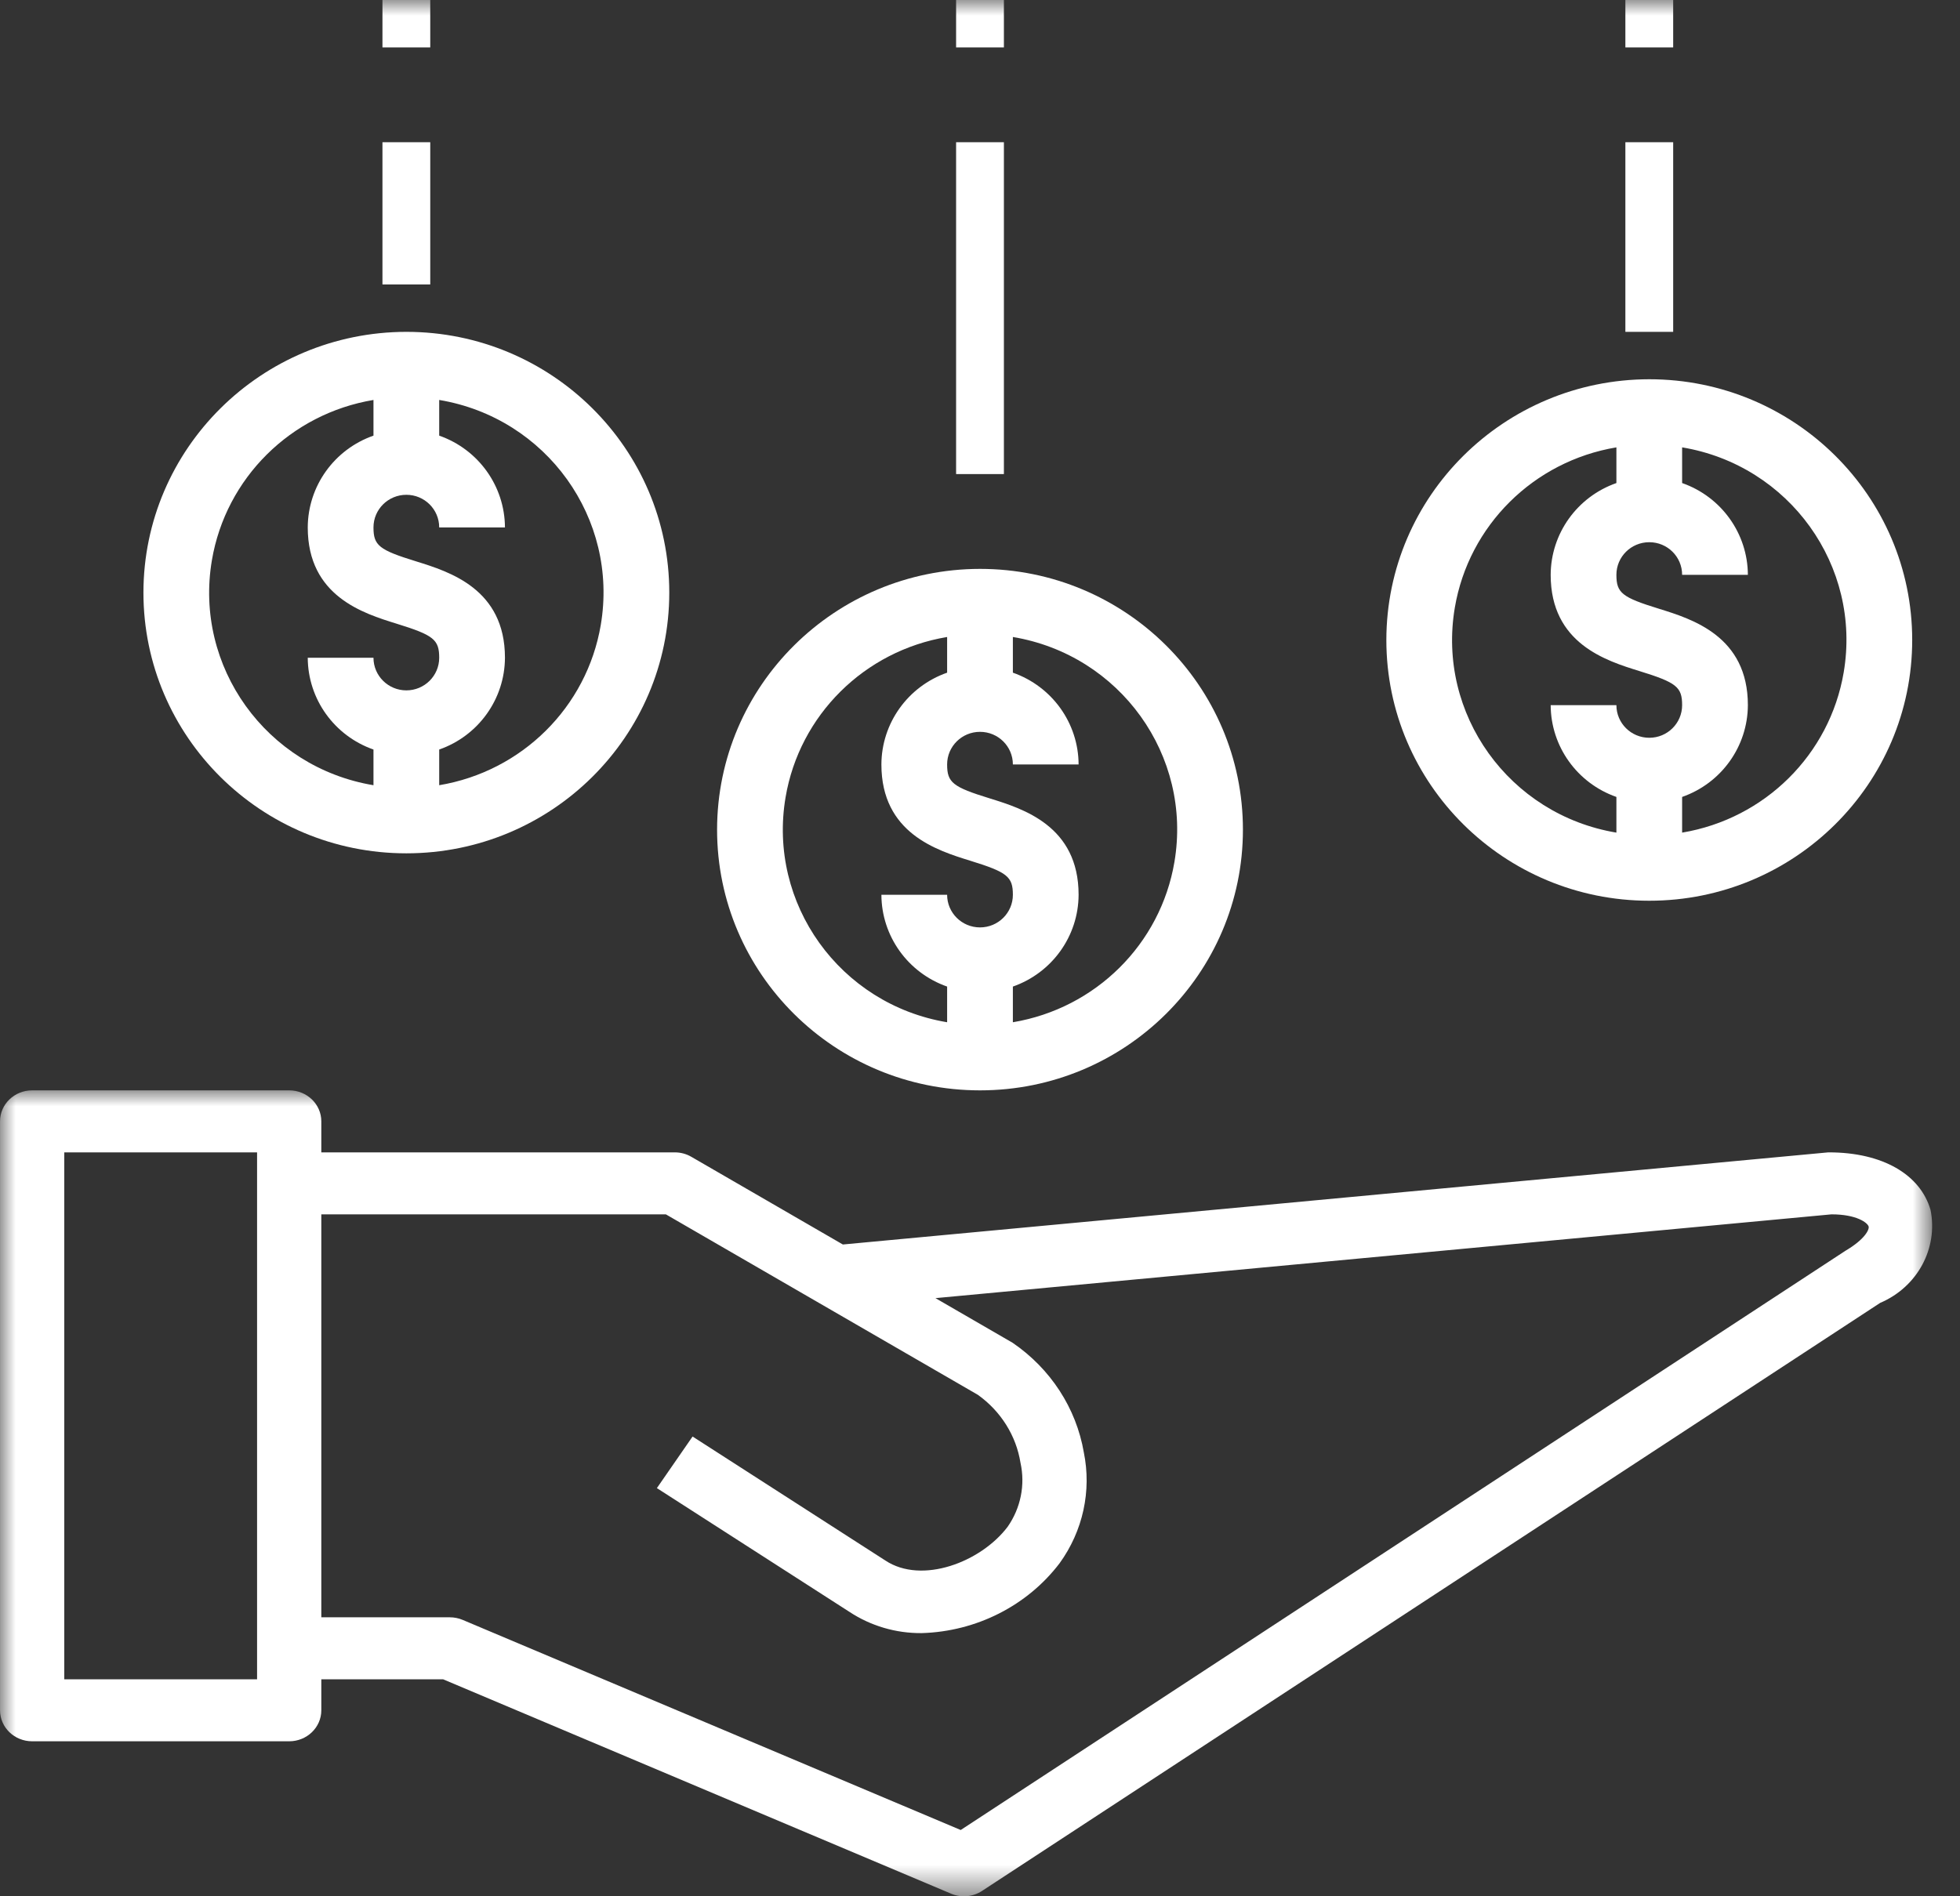
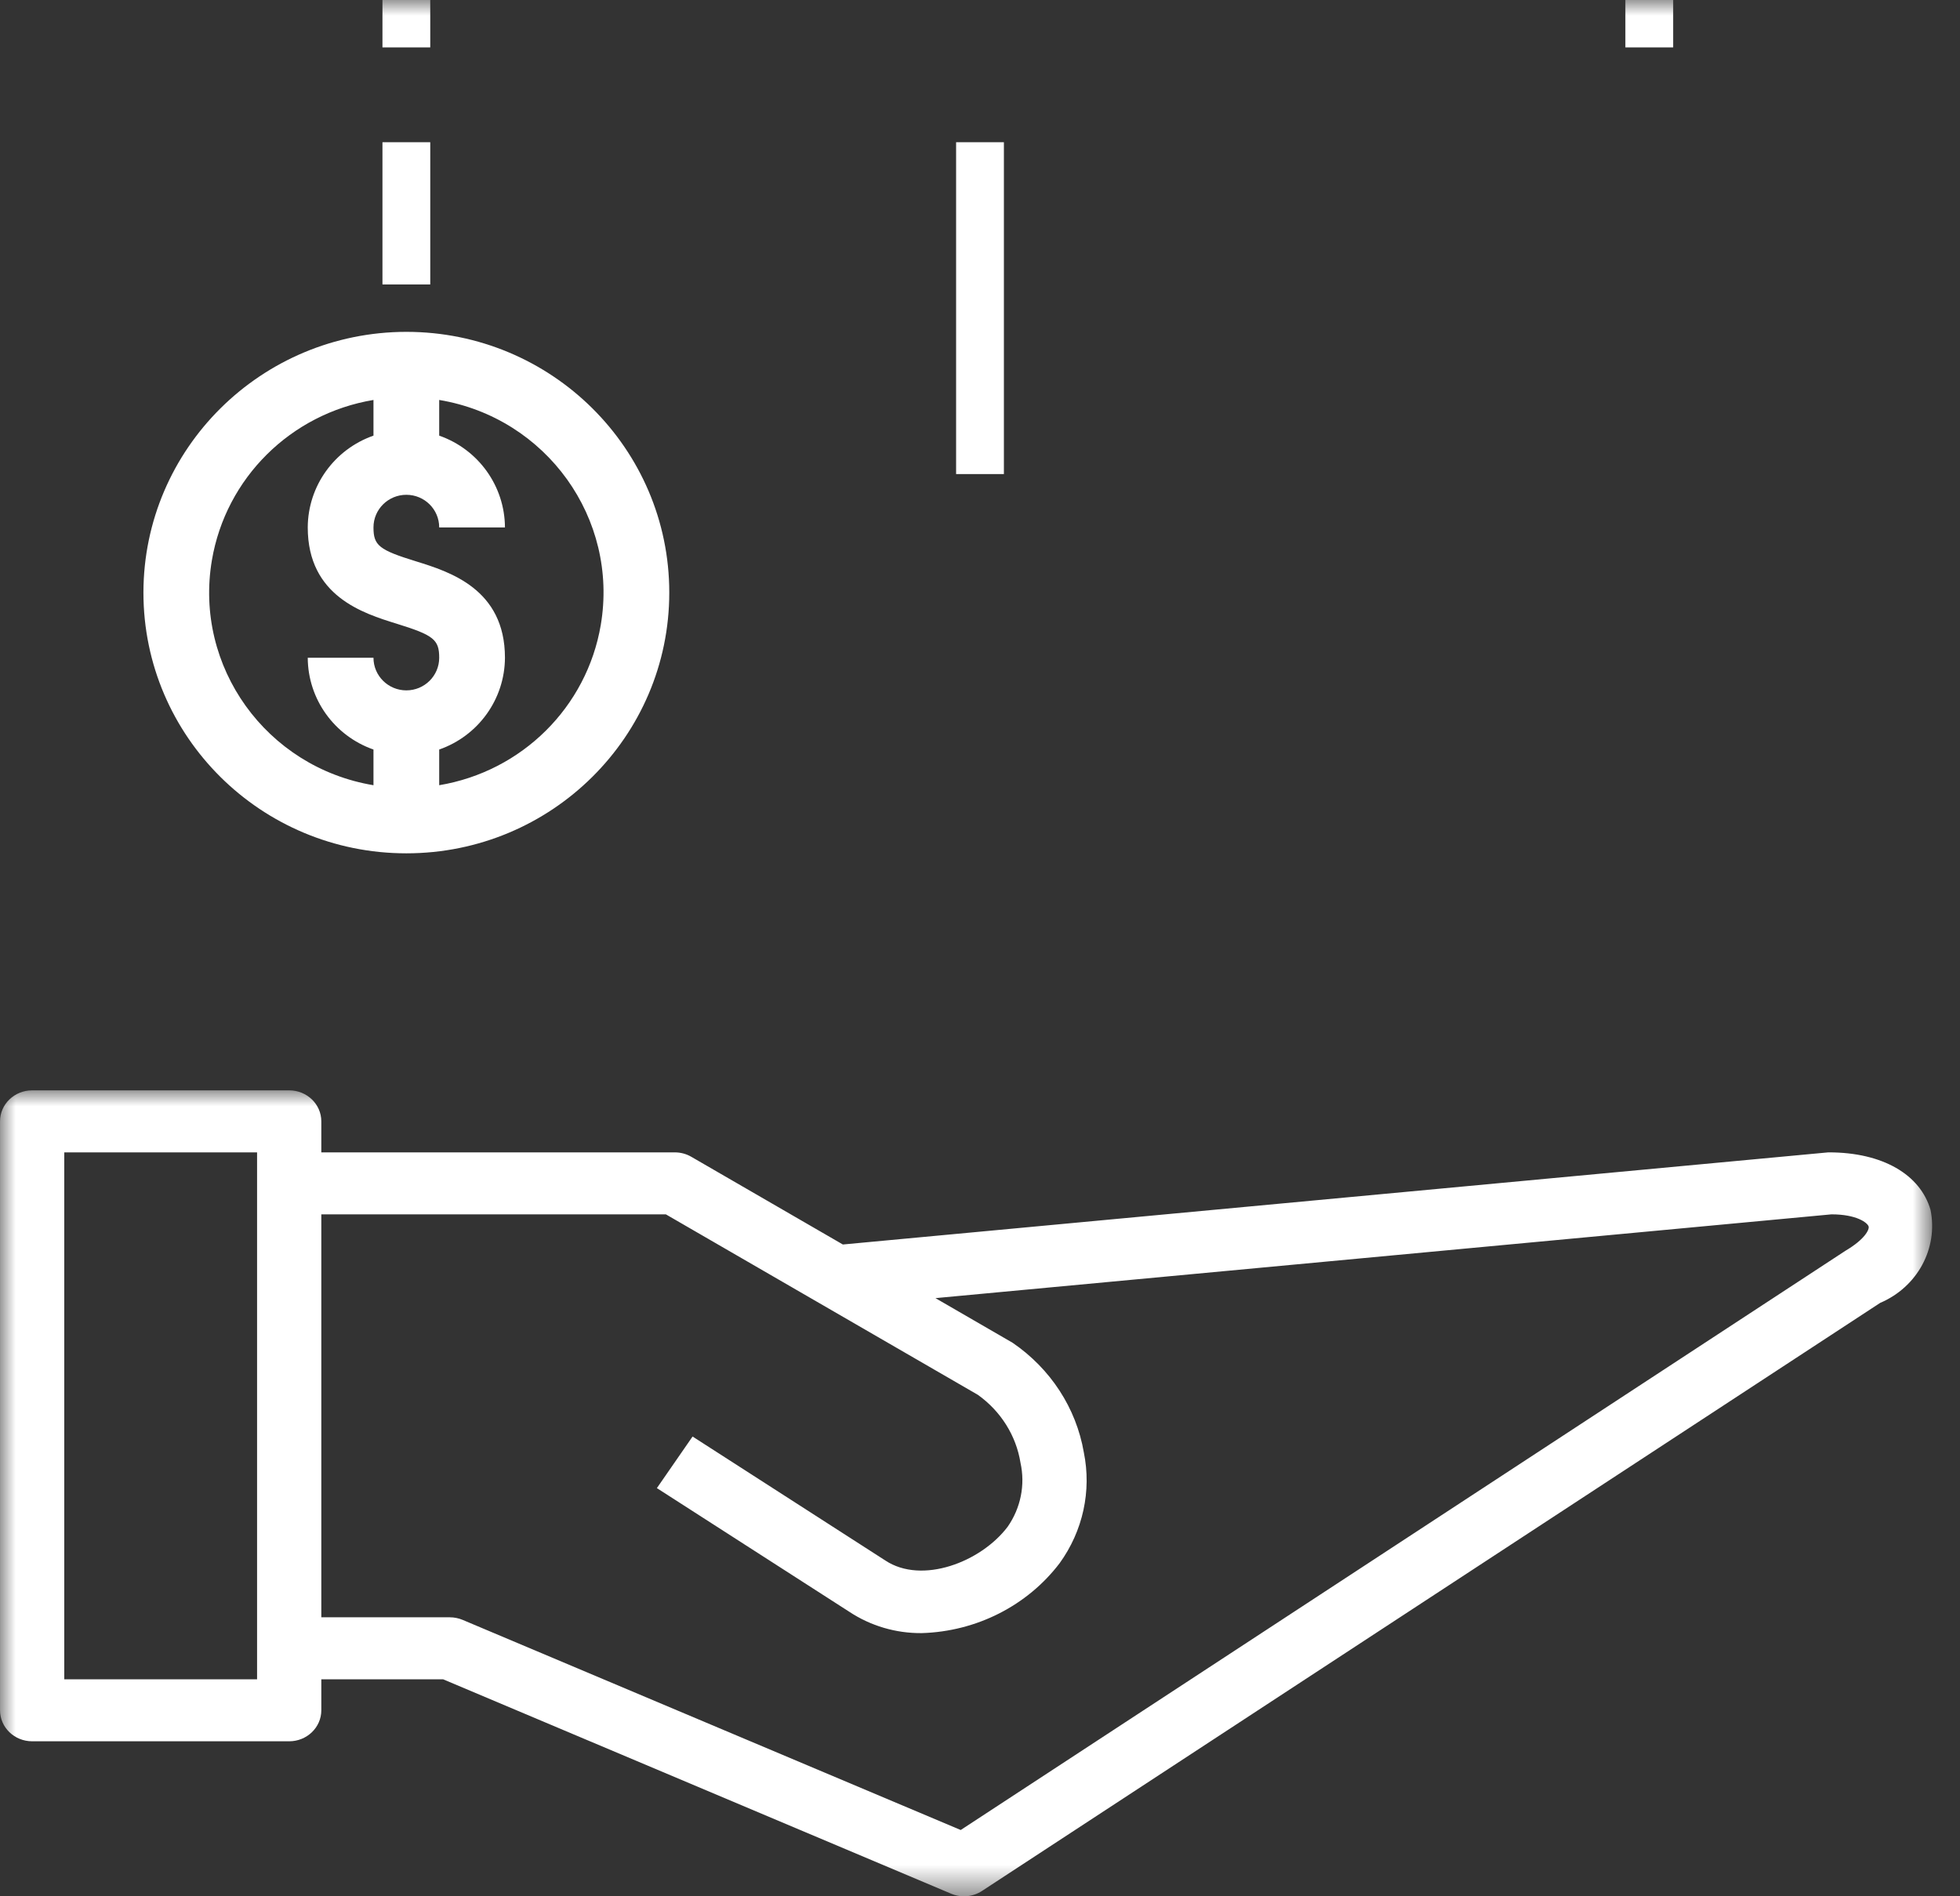
<svg xmlns="http://www.w3.org/2000/svg" xmlns:xlink="http://www.w3.org/1999/xlink" width="62px" height="60px" viewBox="0 0 62 60" version="1.1">
  <rect x="0" y="0" width="62" height="60" fill="#333333" stroke="none" />
  <title>Page 1</title>
  <desc>Created with Sketch.</desc>
  <defs>
    <polygon id="path-1" points="0.001 0 61.119 0 61.119 25.5 0.001 25.5" />
    <polygon id="path-3" points="0 60 60.488 60 60.488 0 0 0" />
  </defs>
  <g id="Inner-pages" stroke="none" stroke-width="1" fill="none" fill-rule="evenodd">
    <g id="Business-Finance" transform="translate(-690, -1599)">
      <g id="Page-1" transform="translate(690, 1599)">
        <g id="Group-3" transform="translate(0, 34.5)">
          <mask id="mask-2" fill="white">
            <use xlink:href="#path-1" />
          </mask>
          <g id="Clip-2" />
          <path d="M58.38,5.073 L30.39,23.403 L14.636,16.755 C14.507,16.701 14.369,16.673 14.23,16.673 L10.164,16.673 L10.164,3.923 L21.063,3.923 L30.933,9.634 C31.658,10.152 32.144,10.925 32.281,11.785 C32.435,12.484 32.288,13.214 31.876,13.806 C31.03,14.928 29.161,15.641 28.006,14.876 L21.908,10.953 L20.779,12.585 L26.867,16.499 C27.541,16.945 28.341,17.181 29.158,17.173 C30.887,17.122 32.495,16.306 33.518,14.962 C34.257,13.941 34.533,12.674 34.284,11.453 C34.043,10.054 33.231,8.806 32.03,7.986 L29.591,6.574 L57.935,3.923 C58.731,3.923 59.075,4.188 59.11,4.309 C59.135,4.4 58.999,4.708 58.38,5.073 Z M2.033,18.635 L8.132,18.635 L8.132,1.962 L2.033,1.962 L2.033,18.635 Z M57.853,1.962 L57.833,1.962 L26.662,4.877 L21.868,2.102 C21.71,2.01 21.529,1.962 21.345,1.962 L10.164,1.962 L10.164,0.981 C10.164,0.438 9.709,0 9.148,0 L1.017,0 C0.455,0 0.001,0.438 0.001,0.981 L0.001,19.615 C0.001,20.157 0.455,20.596 1.017,20.596 L9.148,20.596 C9.709,20.596 10.164,20.157 10.164,19.615 L10.164,18.635 L14.018,18.635 L30.086,25.418 C30.405,25.553 30.775,25.521 31.065,25.33 L59.474,6.725 C60.652,6.223 61.313,5.002 61.068,3.783 C60.745,2.664 59.551,1.962 57.853,1.962 Z" id="Fill-1" fill="#FFFFFF" mask="url(#mask-2)" />
        </g>
-         <path d="M51.131,14.155 L51.131,15.284 C49.89,15.719 49.057,16.881 49.052,18.188 C49.052,20.364 50.81,20.908 51.859,21.233 C53.033,21.596 53.21,21.737 53.21,22.312 C53.21,22.882 52.746,23.344 52.171,23.344 C51.596,23.344 51.131,22.882 51.131,22.312 L49.052,22.312 C49.057,23.619 49.89,24.781 51.131,25.216 L51.131,26.345 C47.738,25.779 45.449,22.591 46.02,19.225 C46.461,16.627 48.512,14.592 51.131,14.155 M52.171,17.156 C52.746,17.156 53.21,17.617 53.21,18.188 L55.29,18.188 C55.284,16.881 54.452,15.719 53.21,15.284 L53.21,14.155 C56.604,14.721 58.892,17.909 58.321,21.275 C57.88,23.873 55.829,25.907 53.21,26.345 L53.21,25.216 C54.452,24.781 55.284,23.619 55.29,22.312 C55.29,20.132 53.531,19.589 52.483,19.263 C51.307,18.901 51.131,18.761 51.131,18.188 C51.131,17.617 51.596,17.156 52.171,17.156 M43.854,20.25 C43.854,24.806 47.578,28.5 52.171,28.5 C56.764,28.5 60.488,24.806 60.488,20.25 C60.488,15.694 56.764,12 52.171,12 C47.58,12.005 43.859,15.696 43.854,20.25" id="Fill-4" fill="#FFFFFF" />
-         <path d="M29.96,20.155 L29.96,21.284 C28.719,21.719 27.886,22.881 27.881,24.188 C27.881,26.364 29.639,26.908 30.688,27.233 C31.862,27.596 32.04,27.737 32.04,28.312 C32.04,28.882 31.575,29.344 31,29.344 C30.426,29.344 29.96,28.882 29.96,28.312 L27.881,28.312 C27.886,29.619 28.719,30.781 29.96,31.216 L29.96,32.345 C26.567,31.779 24.279,28.591 24.85,25.225 C25.29,22.627 27.342,20.592 29.96,20.155 M31,23.156 C31.575,23.156 32.04,23.617 32.04,24.188 L34.119,24.188 C34.114,22.881 33.281,21.719 32.04,21.284 L32.04,20.155 C35.433,20.721 37.721,23.909 37.15,27.275 C36.71,29.873 34.658,31.907 32.04,32.345 L32.04,31.216 C33.281,30.781 34.114,29.619 34.119,28.312 C34.119,26.132 32.36,25.589 31.312,25.263 C30.136,24.901 29.96,24.761 29.96,24.188 C29.96,23.617 30.426,23.156 31,23.156 M22.683,26.25 C22.683,30.806 26.407,34.5 31,34.5 C35.593,34.5 39.317,30.806 39.317,26.25 C39.317,21.694 35.593,18 31,18 C26.409,18.005 22.688,21.696 22.683,26.25" id="Fill-6" fill="#FFFFFF" />
        <path d="M11.814,12.655 L11.814,13.784 C10.573,14.219 9.74,15.381 9.735,16.688 C9.735,18.864 11.493,19.408 12.542,19.733 C13.716,20.096 13.893,20.237 13.893,20.812 C13.893,21.382 13.428,21.844 12.854,21.844 C12.28,21.844 11.814,21.382 11.814,20.812 L9.735,20.812 C9.74,22.119 10.573,23.281 11.814,23.716 L11.814,24.845 C8.421,24.279 6.132,21.091 6.703,17.725 C7.144,15.127 9.195,13.092 11.814,12.655 M12.854,15.656 C13.428,15.656 13.893,16.117 13.893,16.688 L15.973,16.688 C15.967,15.381 15.135,14.219 13.893,13.784 L13.893,12.655 C17.287,13.221 19.575,16.409 19.004,19.775 C18.563,22.373 16.512,24.407 13.893,24.845 L13.893,23.716 C15.135,23.281 15.967,22.119 15.973,20.812 C15.973,18.632 14.213,18.089 13.166,17.763 C11.99,17.401 11.814,17.261 11.814,16.688 C11.814,16.117 12.28,15.656 12.854,15.656 M4.537,18.75 C4.537,23.306 8.261,27 12.854,27 C17.447,27 21.171,23.306 21.171,18.75 C21.171,14.194 17.447,10.5 12.854,10.5 C8.263,10.505 4.542,14.196 4.537,18.75" id="Fill-8" fill="#FFFFFF" />
        <mask id="mask-4" fill="white">
          <use xlink:href="#path-3" />
        </mask>
        <g id="Clip-11" />
-         <polygon id="Fill-10" fill="#FFFFFF" mask="url(#mask-4)" points="51.415 10.5 52.927 10.5 52.927 4.5 51.415 4.5" />
        <polygon id="Fill-12" fill="#FFFFFF" mask="url(#mask-4)" points="51.415 1.5 52.927 1.5 52.927 0 51.415 0" />
        <polygon id="Fill-13" fill="#FFFFFF" mask="url(#mask-4)" points="30.244 15 31.756 15 31.756 4.5 30.244 4.5" />
-         <polygon id="Fill-14" fill="#FFFFFF" mask="url(#mask-4)" points="30.244 1.5 31.756 1.5 31.756 0 30.244 0" />
        <polygon id="Fill-15" fill="#FFFFFF" mask="url(#mask-4)" points="12.098 1.5 13.61 1.5 13.61 0 12.098 0" />
        <polygon id="Fill-16" fill="#FFFFFF" mask="url(#mask-4)" points="12.098 9 13.61 9 13.61 4.5 12.098 4.5" />
      </g>
    </g>
  </g>
</svg>